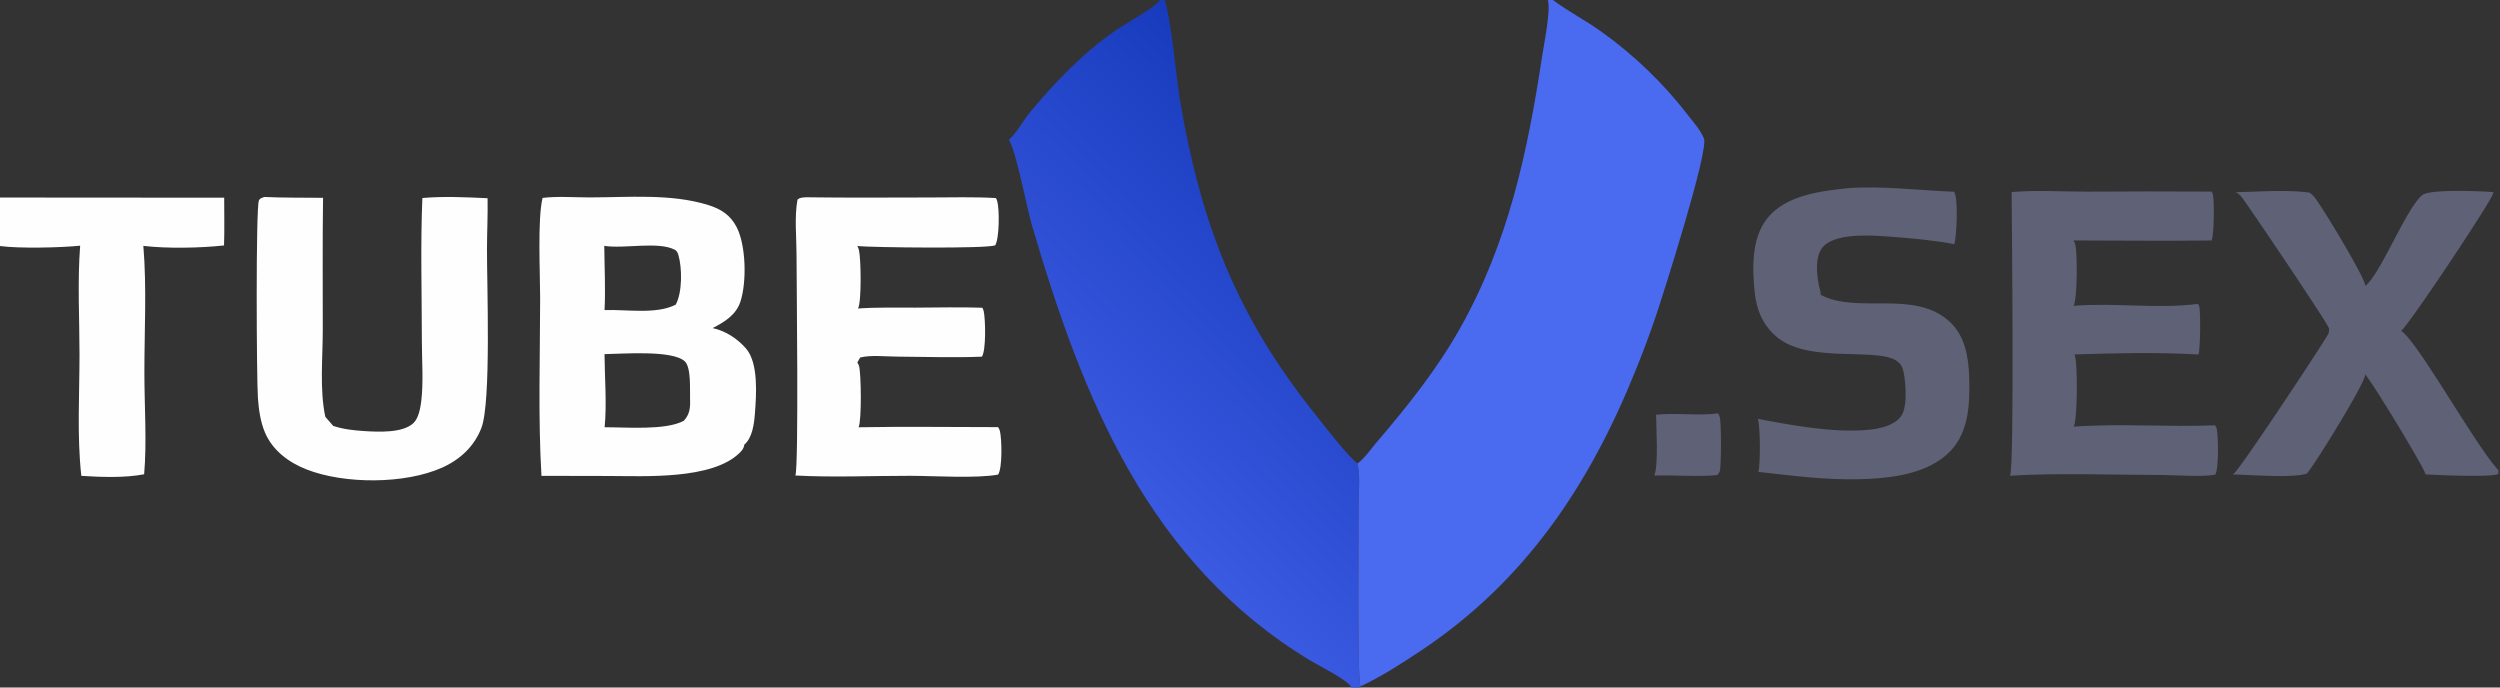
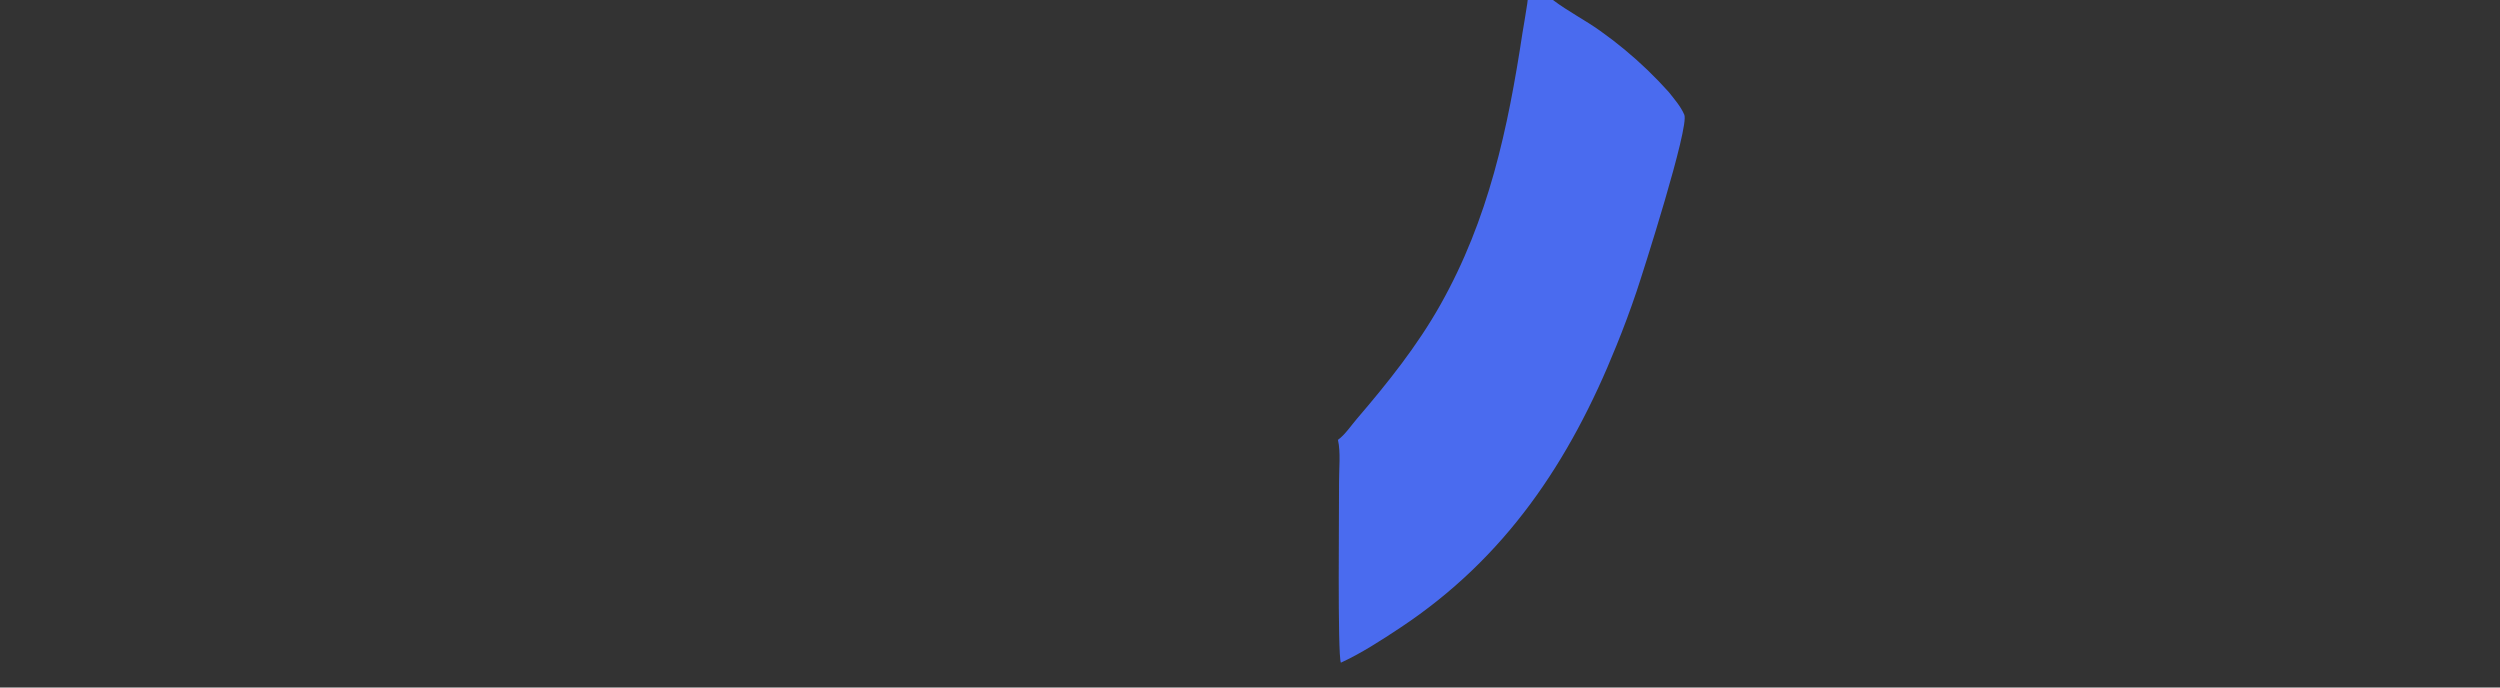
<svg xmlns="http://www.w3.org/2000/svg" width="960" height="264">
  <rect width="100%" height="100%" fill="#333333" stroke="none" />
-   <path fill="#FEFEFE" d="M208.338 76.001c5.774-.708 12.162-.192 18.014-.194 14.802-.003 31.424-1.543 45.706 2.955 4.844 1.526 8.44 3.84 10.824 8.473 3.62 7.032 3.878 21.079 1.464 28.53-1.68 5.181-6.108 7.851-10.69 10.22 4.94 1.047 9.568 4.09 12.832 7.862 4.814 5.563 3.934 17.814 3.416 24.736-.302 4.033-.922 9.453-4.124 12.204-.076 1.301-.874 2.24-1.79 3.136-10.578 10.373-36.548 8.873-50.258 8.853l-25.814-.052c-1.318-22.577-.526-45.531-.502-68.146.01-9.563-1.064-30.243.922-38.577m23.844 88.062c8.258-.03 23.334 1.292 30.378-2.464 2.306-2.482 2.54-4.96 2.422-8.236-.124-3.394.522-12.193-2.014-14.597-4.722-4.48-24.452-2.837-30.838-2.78.07 9.154.916 19.001.052 28.077m-.036-44.99c8.37-.318 19.764 1.769 27.322-2.078 2.556-4.638 2.516-14.072 1.01-19.156-.21-.702-.586-1.527-1.25-1.883-6.382-3.423-19.584-.305-27.19-1.554.078 8.171.518 16.517.108 24.67M101.508 75.638c7.488.34 15.044.235 22.543.322-.239 16.917-.091 33.86-.106 50.779-.01 10.733-1.244 22.871.974 33.317l3.041 3.496c3.903 1.292 7.986 1.738 12.074 1.987 5.302.324 14.57.8 18.704-3.045 1.971-1.834 2.712-5.826 3.018-8.366.893-7.42.251-15.464.244-22.964-.019-18.328-.561-36.822.191-55.13 8.229-.72 16.794-.3 25.042.081.125 6.526-.222 13.15-.233 19.692-.034 13.404 1.641 58.639-2.124 68.468-2.752 7.184-8.281 12.273-15.21 15.342-14.307 6.338-37.367 6.316-51.86.68-6.821-2.651-13.041-7.228-16.016-14.12-1.798-4.164-2.431-8.927-2.753-13.416-.51-7.123-.848-72.85.381-75.748.406-.955 1.183-1.024 2.09-1.375M309.502 75.75c15.9.233 31.826.097 47.728.08 8.38-.008 16.852-.273 25.218.229.212.416.398.863.518 1.315.848 3.17.808 14.053-.798 16.833-3.486 1.348-46.848.832-52.96.28q.424.742.628 1.572c.786 3.193 1.056 19.994-.368 22.405 7.318-.517 14.768-.302 22.108-.333 8.536-.036 17.124-.253 25.654.041.228.439.418.891.522 1.377.684 3.192.928 14.958-.696 17.41-10.832.438-21.776.041-32.622-.019-4.23-.023-10.088-.685-14.138.34l-1.09 1.953c.274.39.51.8.65 1.259.84 2.779 1.076 21.137-.174 23.576 17.844-.313 35.734-.051 53.584-.05.312.47.586 1.002.712 1.557.72 3.139.986 14.076-.704 16.668-8.388 1.545-24.656.483-33.668.467-14.672-.025-29.556.67-44.19-.117 1.342-3.047.454-75.284.448-84.784-.006-6.72-.848-14.602.37-21.15 1.04-.899 1.934-.779 3.268-.91" />
-   <path fill="#5F6177" d="M772.462 73.75c9.42-.8 19.4-.16 28.874-.157q23.944-.169 47.888-.017c.178.284.348.583.462.899.696 1.895.534 15.881-.43 17.866-17.68.208-35.376.028-53.058-.007.28.406.526.861.666 1.336.924 3.172.866 21.165-.612 23.768 15.774-1.288 32.09 1.272 47.784-.736.172.262.336.54.444.837.61 1.684.48 17.05-.3 18.593-15.654-.94-31.956-.518-47.632-.02q.133.282.24.578c1.074 3.127.97 24.36-.46 27.147 17.936-1.287 36.23.219 54.238-.527.27.378.548.817.648 1.275.602 2.725.878 15.357-.554 17.693-6.004.976-14.35.134-20.618.125-19.29-.028-38.958-.862-58.192.27 1.718-3.057.682-98.183.612-108.923M709.636 72.25c13.716-.945 27.058.88 40.714 1.38q.073.115.14.231c1.486 2.673.908 16.572-.012 19.896-7.966-1.523-16.426-2.254-24.514-2.867-6.78-.513-19.866-1.503-25.314 3.265-3.836 3.358-3.082 10.6-2.272 15.116.218 1.222.824 2.488.72 3.731q-.006.09-.016.177c14.312 7.651 36.078-2.264 49.73 10.48 5.72 5.341 7.122 13.491 7.344 20.975.294 9.878.076 20.945-7.198 28.567-8.58 8.992-23.382 10.555-35.084 10.822-12.878.331-25.95-1.394-38.72-2.833q.059-.15.112-.302c.73-2.235.762-17.949-.306-20.081 12.798 2.492 29.41 5.511 42.418 4.246 4.256-.414 9.64-1.474 12.462-4.997 2.498-3.12 2.016-10.627 1.556-14.489-.218-1.816-.566-4.46-1.812-5.913-6.132-7.161-33.762.54-46.936-9.98-5.432-4.337-8.042-10.264-8.794-17.06-1.024-9.259-1.366-21.234 4.826-28.856 7.2-8.861 20.392-10.386 30.956-11.508M635.938 159.25c7.832-.824 15.898.52 23.806-.514.284.48.554 1.042.686 1.586.58 2.387.552 18.643-.032 20.63-.126.424-.622 1.035-.86 1.435-5.288.8-18.066-.028-24.306.224 1.694-3.787.722-18.549.706-23.361" />
  <defs>
    <linearGradient id="a" x1="264.053" x2="213.398" y1="40.209" y2="92.261" gradientUnits="userSpaceOnUse">
      <stop offset="0" stop-color="#183BBD" />
      <stop offset="1" stop-color="#3A5AE1" />
    </linearGradient>
  </defs>
-   <path fill="url(#a)" d="M222.689 0h.862c1.044 1.652 2.491 16.259 3.037 19.443 4.074 23.755 10.852 41.227 25.957 60.138 1.737 2.176 6.201 8.007 8.106 9.409.55 2.354.196 5.668.212 8.13.029 4.388-.311 33.146.352 34.652l-.004.228h-1.757c-.284-1.234-6.454-4.314-7.825-5.142-31.209-18.847-43.727-50.3-53.519-83.69-.928-3.166-3.105-14.603-4.422-16.314 1.308-1.044 2.978-4.014 4.178-5.443 4.871-5.805 10.08-11.245 16.344-15.573 1.558-1.076 8.122-4.76 8.479-5.838" transform="scale(2)" />
-   <path fill="#4A6BEF" d="M594.394 0h1.942c5.74 4.339 12.248 7.652 18.128 11.839q4.812 3.413 9.358 7.175 4.544 3.761 8.798 7.851 4.252 4.09 8.188 8.485t7.534 9.071c2.2 2.813 4.526 5.397 5.962 8.697 2.01 4.615-15.892 60.673-18.372 68.009q-3.566 10.547-7.768 20.858c-17.828 44.321-42.508 81.337-82.892 108.107-7.236 4.798-14.966 9.82-22.842 13.452-1.326-3.012-.646-60.528-.704-69.303-.032-4.925.676-11.552-.424-16.261 2.666-1.912 5.162-5.618 7.33-8.149 11.78-13.751 23.058-27.849 31.974-43.667 18.574-32.958 25.968-67.59 31.588-104.652.702-4.633 3.34-17.418 2.2-21.512" />
-   <path fill="#5F6177" d="M908.28 109.786c5.86-4.537 15.614-29.699 21.904-34.898 2.81-2.323 22.866-1.523 27.306-1.089l-.028.236c-.394 2.731-32.576 50.974-35.424 53.015 6.454 4.125 28.836 44.572 37.354 53.486l-.034 1.455c-2.524 1.375-23.792.446-27.994.153l-.012-.133c-.28-2.136-21.182-36.644-23.208-38.259q.019.132.032.264c.208 2.706-18.956 33.95-22.34 37.828-5.232 1.828-22.124.456-28.486.346.174-.123.338-.246.504-.38 2.66-2.148 32.756-47.615 36.078-53.35.28-.485.396-1.107.456-1.66a3.7 3.7 0 0 0-.082-.756c-.44-1.844-30.02-45.723-33.434-50.278-.622-.83-1.422-1.454-2.314-1.974 9.158-.158 19.086-1.005 28.184.162q.067.037.134.078.104.072.208.147c.49.339.938.713 1.336 1.158 2.84 3.177 20.036 31.746 19.86 34.449" />
-   <path fill="#FEFEFE" d="m0 75.853 86.09.06c-.01 6.096.15 12.247-.062 18.336-9.092.997-21.918 1.247-30.98.162 1.333 16.083.376 32.844.394 49.015.014 12.413.975 26.535-.092 38.691-7.376 1.435-16.587 1.093-24.125.614-1.687-15.228-.695-31.264-.697-46.619-.003-13.752-.81-28.094.251-41.764-7.533.765-23.457 1.117-30.779.128z" />
+   <path fill="#4A6BEF" d="M594.394 0h1.942c5.74 4.339 12.248 7.652 18.128 11.839q4.812 3.413 9.358 7.175 4.544 3.761 8.798 7.851 4.252 4.09 8.188 8.485c2.2 2.813 4.526 5.397 5.962 8.697 2.01 4.615-15.892 60.673-18.372 68.009q-3.566 10.547-7.768 20.858c-17.828 44.321-42.508 81.337-82.892 108.107-7.236 4.798-14.966 9.82-22.842 13.452-1.326-3.012-.646-60.528-.704-69.303-.032-4.925.676-11.552-.424-16.261 2.666-1.912 5.162-5.618 7.33-8.149 11.78-13.751 23.058-27.849 31.974-43.667 18.574-32.958 25.968-67.59 31.588-104.652.702-4.633 3.34-17.418 2.2-21.512" />
</svg>